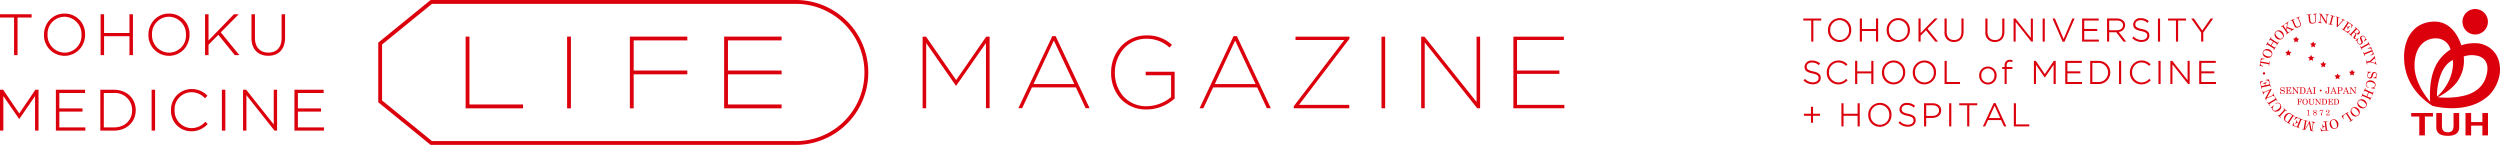
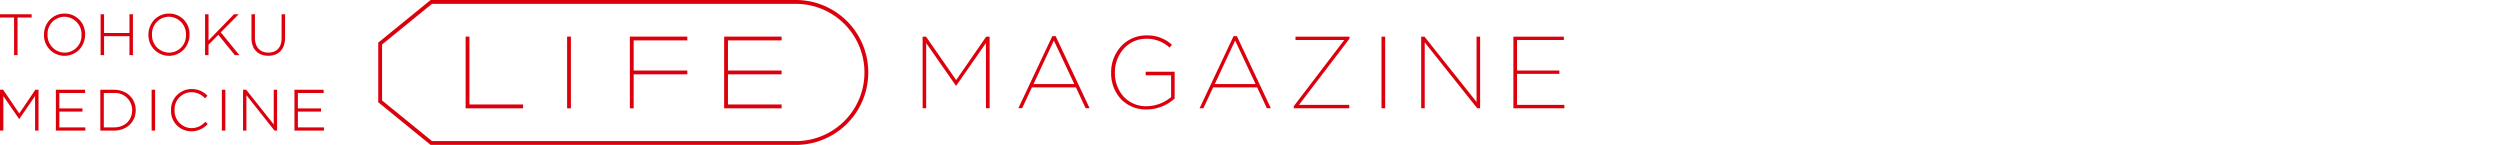
<svg xmlns="http://www.w3.org/2000/svg" width="880" height="51" viewBox="0 0 880 51">
  <g id="life_title" transform="translate(-200 -3360)">
-     <path id="パス_259" data-name="パス 259" d="M572.659,244.108a4.114,4.114,0,0,0-4.106,4.207v.023a4.045,4.045,0,0,0,4.084,4.185,4.114,4.114,0,0,0,4.1-4.208v-.023A4.044,4.044,0,0,0,572.659,244.108Zm3.306,4.229a3.326,3.326,0,0,1-3.306,3.488,3.386,3.386,0,0,1-3.326-3.511v-.023a3.324,3.324,0,0,1,3.3-3.487,3.386,3.386,0,0,1,3.327,3.51Zm5.6-14.94v-.023a4.044,4.044,0,0,0-4.082-4.185,4.115,4.115,0,0,0-4.106,4.208v.023a4.045,4.045,0,0,0,4.084,4.184A4.113,4.113,0,0,0,581.568,233.4Zm-4.082,3.51a3.386,3.386,0,0,1-3.327-3.51v-.023a3.325,3.325,0,0,1,3.306-3.488,3.386,3.386,0,0,1,3.326,3.511v.023A3.325,3.325,0,0,1,577.486,236.906Zm5.082,11.033c-1.9-.389-2.261-.885-2.261-1.665v-.023c0-.825.784-1.425,1.867-1.425a3.352,3.352,0,0,1,2.331.882l.062.054.48-.595-.064-.05a4.081,4.081,0,0,0-2.786-.987,2.393,2.393,0,0,0-2.646,2.179v.023c0,1.255.8,1.928,2.756,2.323,1.842.372,2.192.856,2.192,1.62v.023c0,.885-.8,1.5-1.937,1.5a3.769,3.769,0,0,1-2.807-1.165l-.06-.056-.494.567.06.053a4.618,4.618,0,0,0,3.267,1.3c1.6,0,2.725-.928,2.725-2.259v-.023C585.254,249,584.45,248.323,582.568,247.939Zm-33.453-2.453h-.732v2.452H545.91v.708h2.473V251.1h.732v-2.452h2.474v-.708h-2.474Zm15.682,2.452h-4.944v-3.694H559.1v8.142h.754v-3.74H564.8v3.74h.756v-8.142H564.8Zm-15.654-14.917c-1.9-.39-2.261-.886-2.261-1.665v-.023c0-.825.784-1.425,1.868-1.425a3.352,3.352,0,0,1,2.331.882l.062.054.48-.595-.064-.05a4.083,4.083,0,0,0-2.786-.987,2.392,2.392,0,0,0-2.646,2.178v.023c0,1.255.8,1.929,2.756,2.325,1.842.371,2.191.855,2.191,1.619v.023c0,.886-.8,1.5-1.937,1.5a3.772,3.772,0,0,1-2.807-1.163l-.06-.056-.494.567.059.053a4.619,4.619,0,0,0,3.269,1.3c1.6,0,2.725-.928,2.725-2.257V235.3C551.828,234.086,551.025,233.405,549.143,233.021Zm-3.45-17.906h2.782v7.433h.756v-7.433h2.78v-.708h-6.318Zm15.593,21.017-.516-.5-.056.055a3.557,3.557,0,0,1-2.69,1.219,3.37,3.37,0,0,1-3.294-3.51v-.023a3.315,3.315,0,0,1,3.282-3.488,3.577,3.577,0,0,1,2.635,1.151l.059.055.535-.549-.061-.056a4.274,4.274,0,0,0-3.156-1.3,4.1,4.1,0,0,0-4.071,4.208v.023A4.028,4.028,0,0,0,558,237.6a4.319,4.319,0,0,0,3.227-1.413Zm-2.818-13.447a4.114,4.114,0,0,0,4.1-4.208v-.023a4.044,4.044,0,0,0-4.083-4.184,4.114,4.114,0,0,0-4.1,4.207v.023A4.044,4.044,0,0,0,558.469,222.685Zm-3.3-4.23a3.325,3.325,0,0,1,3.3-3.487,3.386,3.386,0,0,1,3.327,3.51v.023a3.325,3.325,0,0,1-3.306,3.488,3.386,3.386,0,0,1-3.326-3.511Zm125.793,17.662-5.362-6.76-.024-.031h-.679v8.141h.732v-6.939l5.476,6.909.025.03h.564v-8.141h-.732Zm4.768-13.568h.756v-3.224l3.405-4.789.091-.127h-.907l-2.955,4.226-2.921-4.192-.024-.034h-.938l3.493,4.929Zm.074,11.167h4.572v-.708H685.8v-2.973h5.086v-.709h-5.839v8.141h5.9v-.708H685.8Zm-8.937-11.167h.756v-7.433h2.78v-.708H674.08v.708h2.782Zm-9.446,13.139a3.557,3.557,0,0,1-2.69,1.219,3.369,3.369,0,0,1-3.293-3.51v-.023a3.314,3.314,0,0,1,3.281-3.488,3.577,3.577,0,0,1,2.635,1.151l.059.055.535-.549-.061-.056a4.274,4.274,0,0,0-3.156-1.3,4.1,4.1,0,0,0-4.071,4.208v.023A4.028,4.028,0,0,0,664.7,237.6a4.319,4.319,0,0,0,3.227-1.413l.059-.058-.516-.5Zm3.859-21.28h-.754v8.141h.754Zm-.571,23.058h.756v-8.141H670.7ZM566.332,218.81h4.945v3.739h.754v-8.141h-.754V218.1h-4.945v-3.693h-.754v8.141h.754Zm-1.654,14.918h4.945v3.739h.756v-8.141h-.756v3.693h-4.945v-3.693h-.753v8.141h.753Zm100.137-11.762a3.767,3.767,0,0,1-2.807-1.165l-.061-.056-.494.569.06.052a4.615,4.615,0,0,0,3.269,1.3c1.6,0,2.725-.928,2.725-2.257v-.023c0-1.214-.8-1.9-2.687-2.28-1.9-.389-2.261-.885-2.261-1.665v-.023c0-.825.786-1.424,1.869-1.424a3.356,3.356,0,0,1,2.331.88l.062.055.48-.595-.064-.052a4.084,4.084,0,0,0-2.786-.986,2.392,2.392,0,0,0-2.646,2.178v.023c0,1.255.8,1.929,2.756,2.325,1.842.371,2.19.855,2.19,1.619v.023C666.751,221.347,665.956,221.966,664.815,221.966Zm-51.691.709c2.068,0,3.352-1.377,3.352-3.592v-4.674h-.754v4.743c0,1.8-.938,2.827-2.575,2.827-1.665,0-2.62-1.052-2.62-2.884v-4.686h-.756v4.743A3.193,3.193,0,0,0,613.125,222.675Zm17.57-8.267h-.754v8.141h.754Zm28.279,2.371v-.023a2.184,2.184,0,0,0-.628-1.539,3.209,3.209,0,0,0-2.3-.81H652.61v8.141h.753v-3.306h2.49l2.542,3.306h.957l-2.65-3.429A2.382,2.382,0,0,0,658.973,216.779Zm-5.61,1.767v-3.43h2.645c1.383,0,2.209.623,2.209,1.664v.023c0,1.059-.88,1.744-2.244,1.744Zm-74.246,4.139a4.114,4.114,0,0,0,4.1-4.208v-.023a4.044,4.044,0,0,0-4.082-4.184,4.114,4.114,0,0,0-4.106,4.207v.023A4.045,4.045,0,0,0,579.117,222.685Zm-3.3-4.23a3.325,3.325,0,0,1,3.3-3.487,3.385,3.385,0,0,1,3.327,3.51v.023a3.325,3.325,0,0,1-3.3,3.488,3.386,3.386,0,0,1-3.327-3.511Zm11.167,2.017,1.9-1.919,3.227,3.965.023.03h.985l-3.7-4.533,3.574-3.608h-1.038l-4.969,5.125v-5.125h-.754v8.141h.754Zm11.77,2.2c2.068,0,3.353-1.377,3.353-3.592v-4.674h-.754v4.743c0,1.8-.939,2.827-2.575,2.827-1.665,0-2.62-1.052-2.62-2.884v-4.686H595.4v4.743A3.193,3.193,0,0,0,598.75,222.675Zm14.98,11.805v-.023a3.069,3.069,0,1,0-6.136.023v.023a3.069,3.069,0,1,0,6.136-.023Zm-5.371,0v-.023a2.306,2.306,0,1,1,4.6.023v.023a2.306,2.306,0,1,1-4.6-.023Zm-11.33,17.906h.756v-8.142h-.756Zm59.792-14.919h.754v-8.141h-.754Zm-43.451,6.721H612.7l-3.739,8.083-.052.115h.793l1.015-2.235h4.6l.994,2.187.02.048h.828l-3.769-8.152Zm-2.331,5.267,1.983-4.342,1.972,4.342Zm-19.875-5.21h-2.977v8.142h.755v-2.976h2.075c1.588,0,3.192-.811,3.192-2.622v-.023C594.209,245.233,593.013,244.243,591.165,244.243Zm2.29,2.578c0,1.125-.967,1.881-2.4,1.881h-2.108v-3.75h2.177c1.462,0,2.335.691,2.335,1.846Zm7.4-10.062h-4.686v-7.433h-.754v8.141h5.441Zm17.513-7.809a1.73,1.73,0,0,0-1.276.479A2.169,2.169,0,0,0,616.55,231v.489h-.845v.674h.845v5.3h.72v-5.3h2.03v-.674h-2.03v-.479c0-.948.347-1.39,1.094-1.39a2.637,2.637,0,0,1,.842.145l.1.032v-.691l-.054-.019A2.534,2.534,0,0,0,618.364,228.95ZM592.406,233.4v-.023a4.045,4.045,0,0,0-4.083-4.185,4.114,4.114,0,0,0-4.1,4.208v.023A4.044,4.044,0,0,0,588.3,237.6,4.114,4.114,0,0,0,592.406,233.4Zm-7.409,0v-.023a3.325,3.325,0,0,1,3.3-3.488,3.387,3.387,0,0,1,3.327,3.511v.023a3.326,3.326,0,0,1-3.306,3.487A3.385,3.385,0,0,1,585,233.4Zm15.592,11.556h2.783v7.433h.754v-7.433h2.78v-.709h-6.318Zm38.06-11.237h4.572v-.708h-4.572v-2.973h5.085v-.709h-5.839v8.141h5.9v-.708h-5.142Zm11.072-11.875h-5.142V218.8h4.572v-.708h-4.572v-2.975h5.084v-.708h-5.839v8.141h5.9Zm-.3,7.485H646.68v8.141h2.737a4.063,4.063,0,0,0,4.32-4.07v-.023A4.053,4.053,0,0,0,649.417,229.326Zm3.543,4.094a3.3,3.3,0,0,1-3.543,3.339h-1.984v-6.724h1.984a3.343,3.343,0,0,1,3.543,3.362ZM625.773,221.2l-5.362-6.761-.025-.03h-.678v8.141h.732V215.61l5.476,6.909.025.03h.564v-8.141h-.732Zm-5.231,23.044h-.754v8.142h5.441v-.708h-4.686ZM641.2,214.408h-.8l-3.083,7.216-3.049-7.168-.022-.048H633.4l3.56,8.15.022.048h.63l3.532-8.086Zm-10.5,19.575-3.137-4.621-.024-.036h-.681v8.141h.732v-6.752l3.009,4.38.024.035h.132l3.033-4.415v6.752h.755v-8.141h-.681Zm76.853-2.813a1.857,1.857,0,0,1-.732-.39.635.635,0,0,1-.2-.582.259.259,0,0,1,.07-.154.16.16,0,0,1,.136-.026l2.615.468a.126.126,0,0,1,.09.056.161.161,0,0,1,.018.12l-.066.371.162.03.269-1.5-.163-.029-.059.325a.248.248,0,0,1-.064.144.14.14,0,0,1-.124.024l-2.578-.461a.2.2,0,0,1-.137-.073.271.271,0,0,1-.012-.181q.113-.63,1.215-.585l.026-.15-1.229-.156-.469,2.618,1.207.289Zm.24-3.543a1.851,1.851,0,0,0,.745.5,1.906,1.906,0,0,0,.909.119,1.567,1.567,0,0,0,.774-.3,1.376,1.376,0,0,0,.463-.617,1.438,1.438,0,0,0,.062-.792,1.539,1.539,0,0,0-.375-.747,2,2,0,0,0-1.652-.623,1.5,1.5,0,0,0-.769.317,1.471,1.471,0,0,0-.479.649,1.356,1.356,0,0,0-.052.764A1.539,1.539,0,0,0,707.787,227.627Zm-.15-1.471a.826.826,0,0,1,.324-.407,1,1,0,0,1,.579-.146,2.838,2.838,0,0,1,.9.212,2.508,2.508,0,0,1,.771.427,1.022,1.022,0,0,1,.333.492.866.866,0,0,1-.588,1.038,2.753,2.753,0,0,1-2.235-.835A.836.836,0,0,1,707.638,226.157Zm1.149-2.486c.049-.078.094-.12.136-.126a.41.41,0,0,1,.217.09l2,1.267a.841.841,0,0,1,.154.109.17.17,0,0,1,.036.1.2.2,0,0,1-.036.112l-.144.225.141.09.748-1.183-.14-.089-.137.217a.223.223,0,0,1-.164.121.459.459,0,0,1-.19-.089l-.978-.619.8-1.265.961.611a.489.489,0,0,1,.173.143.217.217,0,0,1-.038.205l-.128.2.142.089.744-1.175-.14-.09-.121.192a.25.25,0,0,1-.176.138.418.418,0,0,1-.188-.086l-1.991-1.262a.811.811,0,0,1-.161-.118.171.171,0,0,1-.036-.1.257.257,0,0,1,.05-.127l.137-.215-.14-.089-.745,1.175.14.089.128-.2c.052-.08.1-.125.135-.131a.424.424,0,0,1,.218.094l.853.541-.8,1.265-.853-.542c-.1-.066-.162-.119-.174-.158a.236.236,0,0,1,.054-.174l.138-.217-.14-.089-.75,1.183.14.089Zm3.345-2.38a1.892,1.892,0,0,0,.787.468,1.547,1.547,0,0,0,.83.03,1.36,1.36,0,0,0,.669-.383,1.435,1.435,0,0,0,.372-.7,1.539,1.539,0,0,0-.05-.834,1.99,1.99,0,0,0-1.268-1.227,1.524,1.524,0,0,0-.832-.014,1.492,1.492,0,0,0-.7.407,1.369,1.369,0,0,0-.35.681,1.553,1.553,0,0,0,.053.822A1.858,1.858,0,0,0,712.132,221.29Zm-.042-2.161a.827.827,0,0,1,.458-.245,1.011,1.011,0,0,1,.59.095,2.843,2.843,0,0,1,.745.553,2.507,2.507,0,0,1,.54.7,1.021,1.021,0,0,1,.111.583.868.868,0,0,1-.951.721,2.767,2.767,0,0,1-1.721-1.652A.838.838,0,0,1,712.09,219.129Zm2-1.793a.348.348,0,0,1,.189-.08.139.139,0,0,1,.119.065l1.493,2.148a.146.146,0,0,1,.024.128.246.246,0,0,1-.108.131l-.236.164.094.136,1.229-.855-.094-.136-.263.182a.277.277,0,0,1-.168.052.132.132,0,0,1-.1-.065l-.461-.662.108-.746,1.5.575a.16.16,0,0,1,.07.054.092.092,0,0,1-.006.1.648.648,0,0,1-.184.166l-.138.1.095.137,1.213-.843-.095-.137-.1.068a.447.447,0,0,1-.221.084.583.583,0,0,1-.264-.049l-1.806-.694.169-1.084a1.1,1.1,0,0,1,.119-.353.681.681,0,0,1,.2-.235l.085-.059-.095-.137-1.1.768.095.136.074-.052a.447.447,0,0,1,.224-.1.148.148,0,0,1,.132.061.343.343,0,0,1,.037.239l-.262,1.787-.868-1.249a.182.182,0,0,1-.032-.143.225.225,0,0,1,.1-.133l.263-.182-.095-.137-1.229.855.095.137Zm3.394-2.2a.242.242,0,0,1,.16-.023.148.148,0,0,1,.095.089l.781,1.818a1.138,1.138,0,0,0,.284.417.86.86,0,0,0,.53.205,1.774,1.774,0,0,0,.758-.175,1.267,1.267,0,0,0,.7-.649,1.05,1.05,0,0,0-.043-.861l-.636-1.48a.467.467,0,0,1-.035-.338.4.4,0,0,1,.241-.224l.082-.035-.066-.154-1.138.489.067.154a.907.907,0,0,1,.254-.08.318.318,0,0,1,.155.026.388.388,0,0,1,.137.116,1.241,1.241,0,0,1,.145.266l.595,1.383a.83.83,0,0,1,.029.661.931.931,0,0,1-.535.482.96.96,0,0,1-.533.086.672.672,0,0,1-.391-.212,1.413,1.413,0,0,1-.219-.384l-.732-1.7a.15.15,0,0,1,0-.132.286.286,0,0,1,.141-.1l.28-.121-.066-.152-1.39.6.065.152Zm5.783-1.953a.239.239,0,0,1,.16.026.149.149,0,0,1,.064.113l.211,1.966a1.126,1.126,0,0,0,.148.483.853.853,0,0,0,.445.353,1.747,1.747,0,0,0,.777.056,1.275,1.275,0,0,0,.862-.411,1.053,1.053,0,0,0,.214-.836l-.172-1.6a.461.461,0,0,1,.067-.333.4.4,0,0,1,.3-.145l.088-.008-.017-.166-1.232.132.017.166a.845.845,0,0,1,.267,0,.3.3,0,0,1,.14.071.38.38,0,0,1,.1.151,1.219,1.219,0,0,1,.059.3l.161,1.495a.833.833,0,0,1-.167.642.933.933,0,0,1-.654.3.949.949,0,0,1-.534-.074.667.667,0,0,1-.311-.319,1.421,1.421,0,0,1-.1-.431l-.2-1.839a.147.147,0,0,1,.035-.127.289.289,0,0,1,.166-.058l.3-.032-.018-.166-1.5.162.018.166Zm4.927,2.72a.6.6,0,0,1-.4-.178.535.535,0,0,1-.1-.411l.192-1.968,1.775,2.867.207.02.253-2.591a.607.607,0,0,1,.091-.273.4.4,0,0,1,.168-.162.549.549,0,0,1,.266-.023l.016-.166-1.142-.112-.017.165a.476.476,0,0,1,.337.162.586.586,0,0,1,.086.427l-.181,1.853-1.716-2.753-.777-.076-.017.166.148.013a.4.4,0,0,1,.162.047.719.719,0,0,1,.142.158l.035.047-.215,2.207a.5.5,0,0,1-.172.341.521.521,0,0,1-.386.116l-.016.166,1.244.121Zm2.272.476,1.464.374.041-.162-.281-.072a.275.275,0,0,1-.174-.1c-.02-.03-.018-.094.006-.19l.615-2.4a.265.265,0,0,1,.09-.166.35.35,0,0,1,.222.012l.252.065.041-.161-1.465-.374-.041.161.248.064a.379.379,0,0,1,.209.106c.02.029.018.089,0,.18l-.614,2.4a.281.281,0,0,1-.091.176.288.288,0,0,1-.2-.006l-.277-.071Zm2.991-2.371a.458.458,0,0,1,.05.239l-.05,3.149.149.062,1.985-2.143a.9.9,0,0,1,.313-.242.328.328,0,0,1,.243-.012l.091.037.063-.154-1.118-.463-.064.154.206.085a.278.278,0,0,1,.157.14.251.251,0,0,1-.007.205.435.435,0,0,1-.078.131l-1.507,1.644.042-2.358,0-.049a.359.359,0,0,1,.014-.14.106.106,0,0,1,.085-.067.377.377,0,0,1,.2.044l.221.09.064-.152-1.275-.529-.064.154.1.042A.362.362,0,0,1,733.462,214.006Zm3.75,1.719a.165.165,0,0,1-.032.133l-1.411,2.181a.158.158,0,0,1-.115.08.283.283,0,0,1-.18-.061l-.187-.121-.091.139,2.268,1.468.709-.994-.133-.088q-.68.817-1.372.369l-.426-.276a.257.257,0,0,1-.112-.118.132.132,0,0,1,.018-.118l.709-1.093.215.138a.5.5,0,0,1,.237.348.858.858,0,0,1-.164.536l.127.083.825-1.274-.128-.083a.781.781,0,0,1-.4.335.46.46,0,0,1-.4-.064l-.235-.152.634-.98a.178.178,0,0,1,.1-.085.153.153,0,0,1,.121.028l.539.349a.644.644,0,0,1,.306.446,1.455,1.455,0,0,1-.162.765l.124.08.549-.962-2.18-1.411-.09.14.224.145A.22.22,0,0,1,737.212,215.725Zm2.935,2.076a.154.154,0,0,1-.049.127l-1.8,1.906a.145.145,0,0,1-.116.049.227.227,0,0,1-.141-.076l-.235-.221-.113.121,1.107,1.044.114-.121-.229-.216a.255.255,0,0,1-.091-.144.136.136,0,0,1,.048-.114l.882-.937.2.185a.81.81,0,0,1,.215.3.517.517,0,0,1,.028.3,1.194,1.194,0,0,1-.211.378,3.466,3.466,0,0,0-.354.527.49.49,0,0,0-.036.3.477.477,0,0,0,.148.252q.374.353.921-.168l-.109-.1a.872.872,0,0,1-.3.209c-.076.022-.13.018-.162-.014a.156.156,0,0,1-.035-.144,1.248,1.248,0,0,1,.169-.387,2.42,2.42,0,0,0,.247-.5.633.633,0,0,0,.008-.288,1.526,1.526,0,0,0-.2-.422,1.919,1.919,0,0,0,.563.331.744.744,0,0,0,.411.016.708.708,0,0,0,.344-.207.724.724,0,0,0,.2-.613,1.168,1.168,0,0,0-.4-.686l-1.233-1.16-.113.12.234.221A.242.242,0,0,1,740.147,217.8Zm.429.4a.835.835,0,0,1,.26.2,1.617,1.617,0,0,1,.349.405.44.44,0,0,1,.018.3.857.857,0,0,1-.221.355.579.579,0,0,1-.518.229,1.089,1.089,0,0,1-.546-.311l-.282-.266.808-.858A.133.133,0,0,1,740.576,218.2Zm1.545,4.482a.6.6,0,0,1-.012.317.5.5,0,0,1-.173.228.622.622,0,0,1-.5.118.75.75,0,0,1-.476-.309,1.038,1.038,0,0,1-.2-.765,1.438,1.438,0,0,1,.41-.831l-.1-.127-1.014.763.1.128.393.016a1.3,1.3,0,0,0,.269.9,1.057,1.057,0,0,0,.7.44.991.991,0,0,0,.766-.2.791.791,0,0,0,.327-.8,3.018,3.018,0,0,0-.27-.757,2.425,2.425,0,0,1-.193-.519.5.5,0,0,1,.205-.509.568.568,0,0,1,.455-.108.662.662,0,0,1,.427.276.882.882,0,0,1,.172.647,1.627,1.627,0,0,1-.4.807l.088.118.945-.73-.1-.128-.349.013a1.409,1.409,0,0,0-.037-.455,1.054,1.054,0,0,0-.179-.357.945.945,0,0,0-1.376-.192.78.78,0,0,0-.344.607,1.977,1.977,0,0,0,.216.764A3.886,3.886,0,0,1,742.121,222.681Zm2.411.4c-.007.034-.05.074-.132.121l-2.157,1.227a.28.28,0,0,1-.19.056c-.041-.011-.086-.06-.136-.148l-.14-.248-.145.082.747,1.315.145-.083-.144-.252a.284.284,0,0,1-.052-.193c.008-.036.056-.078.141-.127l2.157-1.227a.262.262,0,0,1,.181-.05c.041.012.09.068.146.168l.128.225.144-.082-.747-1.313-.144.082.127.223A.378.378,0,0,1,744.532,223.076Zm-.083,1.938a1.878,1.878,0,0,1,.826-.059.641.641,0,0,1,.482.384.256.256,0,0,1,.02.169.157.157,0,0,1-.1.095l-2.464.993a.135.135,0,0,1-.108,0,.166.166,0,0,1-.077-.094l-.142-.349-.155.062.57,1.412.155-.062-.125-.307a.25.25,0,0,1-.022-.156.144.144,0,0,1,.092-.086l2.428-.979a.186.186,0,0,1,.154-.011.255.255,0,0,1,.107.146q.241.594-.717,1.142l.058.142,1.124-.522-.994-2.468-1.175.4Zm2.055,3-1.337,1.325-.986.21a.145.145,0,0,1-.128-.028.265.265,0,0,1-.078-.16l-.062-.291-.163.035.314,1.472.162-.034-.059-.276a.32.32,0,0,1,.006-.2.141.141,0,0,1,.105-.07l1.014-.215,1.513.452a.744.744,0,0,1,.326.174.641.641,0,0,1,.144.314l.162-.034-.259-1.223-.163.036.032.149a.305.305,0,0,1-.023.224.235.235,0,0,1-.164.112.313.313,0,0,1-.163,0l-1.2-.356,1.089-1.082a.179.179,0,0,1,.1-.052.094.094,0,0,1,.1.04.705.705,0,0,1,.084.246l.034.156.162-.035-.3-1.4-.163.034a.807.807,0,0,1,.018.3A.37.37,0,0,1,746.5,228.018Zm1.093,6.29a.942.942,0,0,0-.936-1.027.774.774,0,0,0-.651.246,1.967,1.967,0,0,0-.324.724,3.793,3.793,0,0,1-.227.653.575.575,0,0,1-.211.235.486.486,0,0,1-.279.065.62.62,0,0,1-.461-.229.759.759,0,0,1-.169-.545,1.041,1.041,0,0,1,.339-.711,1.433,1.433,0,0,1,.847-.378l.008-.158-1.268-.062-.007.161.293.264a1.3,1.3,0,0,0-.369.865,1.057,1.057,0,0,0,.253.783.984.984,0,0,0,.72.332.837.837,0,0,0,.438-.088.813.813,0,0,0,.321-.314,3.006,3.006,0,0,0,.278-.754,2.373,2.373,0,0,1,.184-.523.519.519,0,0,1,.2-.2.513.513,0,0,1,.279-.058.568.568,0,0,1,.419.206.67.67,0,0,1,.151.487.877.877,0,0,1-.281.606,1.624,1.624,0,0,1-.822.368l-.006.146,1.192.043.008-.162-.276-.212a1.419,1.419,0,0,0,.261-.374A1.035,1.035,0,0,0,747.6,234.308Zm-1.07,2.321a2.034,2.034,0,0,0-.853-.4,1.765,1.765,0,0,0-.871.017,1.482,1.482,0,0,0-.7.407,1.446,1.446,0,0,0-.365.69,1.183,1.183,0,0,0,.127.885,1.422,1.422,0,0,0,.792.585l.035-.154a1.312,1.312,0,0,1-.678-.51.939.939,0,0,1-.107-.709.845.845,0,0,1,.474-.621,1.827,1.827,0,0,1,1.164-.048,2.243,2.243,0,0,1,1.159.523.788.788,0,0,1,.216.734.832.832,0,0,1-.464.57,2.155,2.155,0,0,1-.88.182l-.032.144,1.3.228.03-.136-.276-.217a1.75,1.75,0,0,0,.337-.371,1.187,1.187,0,0,0,.161-.386,1.276,1.276,0,0,0-.057-.741A1.58,1.58,0,0,0,746.527,236.629Zm-.3,3.728c-.038.083-.076.132-.116.144a.392.392,0,0,1-.228-.056l-2.165-.955a.885.885,0,0,1-.167-.085.159.159,0,0,1-.05-.091.194.194,0,0,1,.018-.114l.109-.245-.152-.067-.565,1.281.152.066.1-.235a.222.222,0,0,1,.143-.144.46.46,0,0,1,.2.059l1.058.467-.6,1.371-1.041-.459a.493.493,0,0,1-.192-.116.213.213,0,0,1,.007-.208l.1-.218-.154-.067-.56,1.273.151.067.092-.207c.041-.092.091-.148.154-.162a.412.412,0,0,1,.2.058l2.157.951a.874.874,0,0,1,.175.091.192.192,0,0,1,.052.091.286.286,0,0,1-.032.133l-.1.233.152.067.561-1.273-.151-.067-.1.219c-.038.088-.077.137-.115.149a.421.421,0,0,1-.23-.059l-.924-.408.6-1.371.925.409a.393.393,0,0,1,.2.131.232.232,0,0,1-.028.179l-.1.236.151.067.565-1.281-.151-.067Zm-2.956,2.852a1.907,1.907,0,0,0-.848-.347,1.552,1.552,0,0,0-.825.092,1.371,1.371,0,0,0-.606.477,1.434,1.434,0,0,0-.264.75,1.547,1.547,0,0,0,.173.818,2.008,2.008,0,0,0,1.436,1.026,1.526,1.526,0,0,0,.825-.109,1.487,1.487,0,0,0,.63-.5,1.39,1.39,0,0,0,.246-.726,1.546,1.546,0,0,0-.175-.8A1.849,1.849,0,0,0,743.272,243.209Zm.36,2.131a.826.826,0,0,1-.416.309,1.008,1.008,0,0,1-.6-.006,2.82,2.82,0,0,1-.818-.438,2.5,2.5,0,0,1-.637-.609,1.027,1.027,0,0,1-.2-.561.866.866,0,0,1,.834-.853,2.755,2.755,0,0,1,1.947,1.379A.836.836,0,0,1,743.632,245.341Zm-2.586.872a1.9,1.9,0,0,0-.764-.5,1.557,1.557,0,0,0-.828-.068,1.377,1.377,0,0,0-.687.35,1.438,1.438,0,0,0-.4.684,1.549,1.549,0,0,0,.01.836,2,2,0,0,0,1.21,1.285,1.524,1.524,0,0,0,.83.054,1.477,1.477,0,0,0,.715-.374,1.35,1.35,0,0,0,.383-.664,1.549,1.549,0,0,0-.015-.823A1.863,1.863,0,0,0,741.046,246.213Zm-.06,2.161a.83.83,0,0,1-.469.223,1.014,1.014,0,0,1-.584-.124,2.76,2.76,0,0,1-.718-.588,2.469,2.469,0,0,1-.506-.722,1.024,1.024,0,0,1-.085-.588.867.867,0,0,1,.984-.674,2.755,2.755,0,0,1,1.643,1.731A.836.836,0,0,1,740.986,248.374Zm-2.1,1.683a.2.2,0,0,1-.139.04.156.156,0,0,1-.107-.079l-1.391-2.147a.219.219,0,0,1-.044-.17.282.282,0,0,1,.133-.149l.225-.145-.091-.139-2.29,1.484.622,1.1.131-.085a1.644,1.644,0,0,1-.177-.9.8.8,0,0,1,.371-.533l.386-.249a.4.4,0,0,1,.2-.082.154.154,0,0,1,.115.083l1.406,2.17a.215.215,0,0,1,.044.142.167.167,0,0,1-.083.108l-.3.2.09.139,1.275-.826-.09-.14Zm-5.389.3a1.559,1.559,0,0,0-.712-.428,1.371,1.371,0,0,0-.771.013,1.438,1.438,0,0,0-.663.435,1.536,1.536,0,0,0-.359.756,1.989,1.989,0,0,0,.521,1.685,1.516,1.516,0,0,0,.721.415,1.472,1.472,0,0,0,.806-.022,1.36,1.36,0,0,0,.636-.427,1.545,1.545,0,0,0,.35-.746,1.872,1.872,0,0,0-.064-.892A1.908,1.908,0,0,0,733.5,250.356Zm.02,2.152a.834.834,0,0,1-.563.551.818.818,0,0,1-.519-.007.991.991,0,0,1-.471-.367,2.848,2.848,0,0,1-.386-.843,2.512,2.512,0,0,1-.136-.872,1.024,1.024,0,0,1,.184-.565.833.833,0,0,1,.432-.294.848.848,0,0,1,.748.121,2.761,2.761,0,0,1,.711,2.277Zm-3.273,1.147a.239.239,0,0,1-.162-.019.155.155,0,0,1-.06-.12l-.3-2.587a.174.174,0,0,1,.028-.138.2.2,0,0,1,.138-.058l.335-.04-.019-.164-1.564.183.019.164.338-.04a.294.294,0,0,1,.188.024.188.188,0,0,1,.071.149l.146,1.24-.279.034a.468.468,0,0,1-.39-.113.86.86,0,0,1-.211-.5l-.158.018.173,1.468.157-.018a.751.751,0,0,1,.095-.493.478.478,0,0,1,.354-.2l.279-.034.138,1.177a.128.128,0,0,1-.131.162l-.522.061a.812.812,0,0,1-.619-.134,1.458,1.458,0,0,1-.373-.723l-.151.018.176,1.122,2.646-.311-.019-.166Zm-5.642-2.818a.783.783,0,0,1,.309.126.382.382,0,0,1,.122.186.76.76,0,0,1,0,.321l-.418,2.345-.606-3.253-.147-.026-1.611,2.874.487-2.741a.144.144,0,0,1,.077-.1.3.3,0,0,1,.184-.013l.276.049.029-.164-1.477-.263-.029.164.247.044a.382.382,0,0,1,.2.077.142.142,0,0,1,.038.128l-.455,2.554a.186.186,0,0,1-.076.137.336.336,0,0,1-.2.007l-.269-.048-.029.163,1.1.194,1.341-2.388.511,2.718,1.074.191.029-.163-.275-.049a.332.332,0,0,1-.18-.071.145.145,0,0,1-.029-.13l.4-2.225a.546.546,0,0,1,.175-.367.643.643,0,0,1,.428-.058l.03-.163-1.217-.217Zm-3.13-.668.062-.154-2.5-1.023-.513,1.109.146.06c.344-.619.772-.824,1.28-.615l.47.192a.267.267,0,0,1,.132.095.129.129,0,0,1,0,.119l-.493,1.2-.238-.1a.488.488,0,0,1-.3-.3.854.854,0,0,1,.062-.558l-.141-.058-.576,1.4.141.058a.775.775,0,0,1,.329-.4.457.457,0,0,1,.4-.011l.259.106-.443,1.081a.179.179,0,0,1-.085.1.155.155,0,0,1-.124-.006l-.594-.244a.645.645,0,0,1-.384-.381,1.462,1.462,0,0,1,.018-.783l-.137-.055-.361,1.046,2.4.984.062-.154-.247-.1a.214.214,0,0,1-.12-.094.167.167,0,0,1,0-.137l.985-2.4a.16.16,0,0,1,.1-.1.275.275,0,0,1,.187.028Zm-4.81,1.005a.137.137,0,0,1,.019-.119l1.443-2.209a.139.139,0,0,1,.1-.073.252.252,0,0,1,.156.056l.26.17.091-.139-1.269-.828a2.083,2.083,0,0,0-.561-.277,1.4,1.4,0,0,0-.607-.031,1.28,1.28,0,0,0-.529.223,2.243,2.243,0,0,0-.551.593,1.816,1.816,0,0,0-.315.9,1.254,1.254,0,0,0,.624,1.235l1.418.925.09-.139-.28-.182A.207.207,0,0,1,716.667,251.174Zm-.477-.313a.224.224,0,0,1-.146-.046l-.311-.2a.861.861,0,0,1-.44-.672,2,2,0,0,1,.416-1.161,2.334,2.334,0,0,1,.584-.656.79.79,0,0,1,.431-.15,1.132,1.132,0,0,1,.655.2l.234.151a.333.333,0,0,1,.135.137.143.143,0,0,1-.019.132l-1.43,2.19A.156.156,0,0,1,716.19,250.861Zm-2.67-1.972q-.009-.052.086-.158l1.646-1.857c.066-.073.12-.112.162-.114a.3.3,0,0,1,.175.1l.214.191.11-.125-1.13-1-.11.124.217.193a.285.285,0,0,1,.11.167c0,.036-.028.091-.093.166l-1.647,1.856c-.062.07-.114.106-.155.107s-.106-.037-.192-.113l-.194-.173-.11.125,1.13,1,.11-.124-.192-.171A.375.375,0,0,1,713.52,248.889Zm.293-2.9a1.484,1.484,0,0,0,.1-.8,1.425,1.425,0,0,0-.331-.706,1.169,1.169,0,0,0-.782-.434,1.422,1.422,0,0,0-.945.278l.1.12a1.319,1.319,0,0,1,.817-.233.932.932,0,0,1,.627.344.842.842,0,0,1,.209.752,1.812,1.812,0,0,1-.663.955,2.232,2.232,0,0,1-1.117.609.788.788,0,0,1-.715-.272.83.83,0,0,1-.174-.714,2.125,2.125,0,0,1,.386-.811l-.1-.114-.967.9.091.107.34-.089a1.726,1.726,0,0,0,.091.492,1.167,1.167,0,0,0,.211.362,1.277,1.277,0,0,0,.625.4,1.586,1.586,0,0,0,.843-.007,2.024,2.024,0,0,0,.837-.434A1.778,1.778,0,0,0,713.812,245.987Zm-4.066-1.417c0-.034.047-.077.126-.127l2.1-1.329a.283.283,0,0,1,.186-.065c.041.01.089.056.142.14l.154.242.14-.09-.81-1.276-.139.089.155.246a.28.28,0,0,1,.061.191c-.008.036-.053.079-.137.132l-2.1,1.329a.262.262,0,0,1-.179.06c-.041-.011-.092-.065-.154-.162l-.139-.218-.14.089.81,1.275.14-.089-.138-.217A.37.37,0,0,1,709.746,244.571Zm-1.088-1.742a.693.693,0,0,1,.068-.2l.024-.053,2.033-.886a.5.5,0,0,1,.38-.017.51.51,0,0,1,.289.279l.152-.067-.5-1.144-.151.067a.594.594,0,0,1,.042.437.536.536,0,0,1-.313.285l-1.811.79,1.637-2.946-.083-.192-2.386,1.042a.609.609,0,0,1-.284.053.4.4,0,0,1-.222-.067.541.541,0,0,1-.15-.221l-.154.066.459,1.052.154-.067a.47.47,0,0,1-.023-.372.585.585,0,0,1,.33-.284l1.708-.746-1.569,2.842.313.716.152-.066-.059-.136A.372.372,0,0,1,708.658,242.829Zm-1.442-4.186,2.536-.557a.163.163,0,0,1,.14.024.285.285,0,0,1,.084.169l.048.219.163-.036-.579-2.638-1.2.208.035.155q1.056-.1,1.233.7l.108.5a.249.249,0,0,1,0,.162.127.127,0,0,1-.1.07l-1.271.279-.055-.251a.489.489,0,0,1,.076-.413.847.847,0,0,1,.494-.266l-.034-.149-1.481.325.032.149a.8.8,0,0,1,.517.041.463.463,0,0,1,.236.324l.061.273-1.141.251a.187.187,0,0,1-.134-.012.15.15,0,0,1-.066-.106l-.138-.626a.647.647,0,0,1,.1-.533,1.46,1.46,0,0,1,.654-.429l-.032-.145-1.066.3.557,2.537.162-.036-.057-.261a.212.212,0,0,1,.01-.151A.159.159,0,0,1,707.216,238.643Zm.338-5.2a.379.379,0,0,0-.1.284.415.415,0,0,0,.128.3.39.39,0,0,0,.285.1.4.4,0,0,0,.3-.13.382.382,0,0,0,.1-.286.408.408,0,0,0-.13-.3.382.382,0,0,0-.285-.1A.408.408,0,0,0,707.555,233.44Zm16.881-4.51.679.359-.13-.758.549-.534-.757-.112-.342-.686-.339.686-.759.112.549.533-.13.759Zm4.632,1.25-.342-.682-.338.686-.758.116.551.531-.125.756.679-.36.679.355-.134-.757.548-.536Zm5.016,4.207-.336-.69-.342.688-.759.11.549.535-.131.756.68-.359.68.36-.13-.757.549-.534Zm4.091.076.679-.36.68.357-.132-.753.549-.539-.759-.109-.341-.687-.338.69-.759.11.551.536ZM725.5,223.151l-.342-.684-.338.686-.758.114.55.535-.128.757.68-.36.68.354-.134-.756.548-.537Zm-6.012-1.746-.33-.692-.348.685-.759.1.543.543-.138.753.682-.349.675.363-.121-.754.555-.533Zm-2.719,4.7-.329-.692-.349.682-.76.1.541.543-.139.756.682-.347.674.366-.12-.759.558-.527Zm-2.323,14.731a.726.726,0,0,1-.51-.212,1.008,1.008,0,0,1-.29-.579h-.112v.888h.112l.175-.215a.9.9,0,0,0,.615.229.74.74,0,0,0,.539-.2.69.69,0,0,0,.208-.513.589.589,0,0,0-.076-.3.58.58,0,0,0-.23-.215,2.2,2.2,0,0,0-.536-.168,1.621,1.621,0,0,1-.371-.11.358.358,0,0,1-.148-.134.375.375,0,0,1-.049-.193.4.4,0,0,1,.13-.3.472.472,0,0,1,.335-.121.61.61,0,0,1,.432.175,1.139,1.139,0,0,1,.284.56h.1l-.01-.834h-.112l-.14.2a.958.958,0,0,0-.269-.17.755.755,0,0,0-.275-.052.659.659,0,0,0-.685.687.549.549,0,0,0,.192.447,1.418,1.418,0,0,0,.518.2,2.679,2.679,0,0,1,.463.137.408.408,0,0,1,.172.139.345.345,0,0,1,.055.192.431.431,0,0,1-.146.329A.52.52,0,0,1,714.441,240.838Zm1.371-.079a.2.2,0,0,1-.128.031h-.156v.115h1.886l.04-.852h-.112c-.059.491-.279.736-.665.736h-.354a.182.182,0,0,1-.112-.026.093.093,0,0,1-.032-.076v-.91h.18a.342.342,0,0,1,.27.114.6.6,0,0,1,.107.377h.108v-1.06h-.108a.541.541,0,0,1-.105.347.321.321,0,0,1-.255.114h-.2v-.817a.125.125,0,0,1,.028-.089.11.11,0,0,1,.082-.03h.449a.456.456,0,0,1,.349.145,1.02,1.02,0,0,1,.2.511h.1l-.043-.772h-1.814v.116h.186a.151.151,0,0,1,.1.03.112.112,0,0,1,.032.089v1.814A.116.116,0,0,1,715.812,240.759Zm3.841.146h.145v-1.817a.441.441,0,0,1,.046-.2.291.291,0,0,1,.106-.124.406.406,0,0,1,.185-.034v-.116h-.8v.116a.334.334,0,0,1,.245.09.408.408,0,0,1,.09.291v1.3l-1.381-1.8h-.547v.116h.1a.268.268,0,0,1,.116.022.475.475,0,0,1,.109.1l.028.03v1.55a.348.348,0,0,1-.1.248.366.366,0,0,1-.26.108v.115h.873v-.115a.413.413,0,0,1-.293-.1.375.375,0,0,1-.095-.279v-1.381Zm.648-2.172h.234a.141.141,0,0,1,.094.029.1.1,0,0,1,.035.077v1.844a.1.1,0,0,1-.031.082.187.187,0,0,1-.115.026H720.3v.115h1.059a1.466,1.466,0,0,0,.433-.052.978.978,0,0,0,.367-.213.905.905,0,0,0,.224-.333,1.535,1.535,0,0,0,.1-.557,1.264,1.264,0,0,0-.161-.649.985.985,0,0,0-.389-.392,1,1,0,0,0-.447-.092H720.3Zm.693.118a.115.115,0,0,1,.032-.089.158.158,0,0,1,.1-.029h.26a.6.6,0,0,1,.513.224,1.407,1.407,0,0,1,.2.84,1.617,1.617,0,0,1-.091.606.559.559,0,0,1-.2.253.786.786,0,0,1-.457.134h-.2a.228.228,0,0,1-.132-.029.1.1,0,0,1-.038-.085Zm2.47,1.938h-.078a.329.329,0,0,1-.205-.054.161.161,0,0,1-.07-.13.577.577,0,0,1,.041-.176l.108-.278h.9l.19.486a.156.156,0,0,1,.011.055.07.07,0,0,1-.041.067.469.469,0,0,1-.2.03h-.072v.116h.913v-.116h-.071a.2.2,0,0,1-.2-.126l-.822-2.094h-.1l-.777,1.943a.505.505,0,0,1-.143.22.345.345,0,0,1-.211.058v.116h.83Zm.257-1.779.4,1.02h-.808Zm2.065-.247a.254.254,0,0,1,.152-.03h.181v-.116h-1.056v.116h.179a.262.262,0,0,1,.161.036c.018.016.028.056.028.121v1.734a.193.193,0,0,1-.031.134.2.2,0,0,1-.136.031h-.2v.115h1.056v-.115h-.2a.129.129,0,0,1-.161-.165V238.89A.181.181,0,0,1,725.785,238.763Zm1.708,1a.326.326,0,1,0,.326-.326A.326.326,0,0,0,727.493,239.763Zm2.949,1.1a.583.583,0,0,0,.245-.22.6.6,0,0,0,.083-.311v-1.485a.111.111,0,0,1,.037-.089.188.188,0,0,1,.121-.031h.144v-.116h-1.011v.116h.2a.251.251,0,0,1,.14.03.1.1,0,0,1,.041.09v1.467a.571.571,0,0,1-.11.374.378.378,0,0,1-.306.133.438.438,0,0,1-.287-.1.27.27,0,0,1-.118-.211.1.1,0,0,1,.018-.065.049.049,0,0,1,.042-.022.313.313,0,0,1,.055.012.266.266,0,0,0,.078.016.173.173,0,0,0,.128-.06.221.221,0,0,0,.055-.152.227.227,0,0,0-.068-.17.23.23,0,0,0-.173-.068.277.277,0,0,0-.217.1.413.413,0,0,0-.089.277.517.517,0,0,0,.176.4.632.632,0,0,0,.45.161A.8.8,0,0,0,730.443,240.868Zm2.192-.079h-.073v.116h.914v-.116H733.4a.2.2,0,0,1-.2-.126l-.82-2.094h-.1l-.779,1.943a.5.5,0,0,1-.143.22.344.344,0,0,1-.21.058v.116h.829v-.116H731.9a.324.324,0,0,1-.205-.054.157.157,0,0,1-.07-.13.542.542,0,0,1,.041-.176l.107-.278h.9l.189.486a.155.155,0,0,1,.011.055.071.071,0,0,1-.039.067A.477.477,0,0,1,732.634,240.789Zm-.813-.759.41-1.02.4,1.02Zm2.484.722a.118.118,0,0,1-.034-.1v-.782h.408a.974.974,0,0,0,.628-.2.511.511,0,0,0,.186-.427.568.568,0,0,0-.2-.453.87.87,0,0,0-.583-.174h-1.13v.116h.17a.26.26,0,0,1,.152.031.119.119,0,0,1,.039.1v1.824a.092.092,0,0,1-.032.074.15.15,0,0,1-.1.026h-.23v.118h1.1v-.118h-.26A.166.166,0,0,1,734.305,240.752Zm-.034-1.888a.127.127,0,0,1,.046-.112.433.433,0,0,1,.217-.032,1,1,0,0,1,.373.05.361.361,0,0,1,.173.157.646.646,0,0,1,.058.3.54.54,0,0,1-.13.407.6.6,0,0,1-.426.124h-.311Zm2.766,1.925h-.073v.116h.913v-.116h-.071a.2.2,0,0,1-.2-.126l-.822-2.094h-.1l-.78,1.943a.494.494,0,0,1-.142.22.343.343,0,0,1-.21.058v.116h.829v-.116H736.3a.329.329,0,0,1-.205-.054.157.157,0,0,1-.07-.13.518.518,0,0,1,.042-.176l.107-.278h.9l.188.486a.135.135,0,0,1,.012.055.071.071,0,0,1-.04.067A.476.476,0,0,1,737.038,240.789Zm-.815-.759.411-1.02.4,1.02Zm3.681.876h.146v-1.817a.456.456,0,0,1,.044-.2.291.291,0,0,1,.106-.124.409.409,0,0,1,.185-.034v-.116h-.8v.116a.333.333,0,0,1,.245.09.408.408,0,0,1,.09.291v1.3l-1.381-1.8h-.546v.116h.1a.269.269,0,0,1,.116.022.5.5,0,0,1,.11.1l.026.03v1.55a.349.349,0,0,1-.1.248.365.365,0,0,1-.259.108v.115h.872v-.115a.408.408,0,0,1-.291-.1.37.37,0,0,1-.1-.279v-1.381Zm-19.774,1.918a.1.1,0,0,1,.071-.024h.325a.52.52,0,0,1,.374.128.925.925,0,0,1,.178.474h.094l-.026-.7h-1.655v.1h.2a.155.155,0,0,1,.1.024.1.1,0,0,1,.029.078v1.619a.1.1,0,0,1-.028.083.128.128,0,0,1-.09.025h-.209v.1h.978v-.1h-.211a.167.167,0,0,1-.114-.029.123.123,0,0,1-.034-.1v-.775h.174a.3.3,0,0,1,.234.1.539.539,0,0,1,.092.326h.1v-.918h-.1a.455.455,0,0,1-.092.3.3.3,0,0,1-.234.095h-.174v-.734A.093.093,0,0,1,720.13,242.823Zm3.132.892a1.158,1.158,0,0,0-.127-.548.938.938,0,0,0-.352-.378.92.92,0,0,0-.482-.134.843.843,0,0,0-.455.136.965.965,0,0,0-.345.378,1.158,1.158,0,0,0-.126.542,1.18,1.18,0,0,0,.131.553.959.959,0,0,0,.344.384.856.856,0,0,0,.459.134.892.892,0,0,0,.474-.137.948.948,0,0,0,.352-.381A1.169,1.169,0,0,0,723.262,243.716Zm-.424.561a.64.64,0,0,1-.212.3.54.54,0,0,1-.733-.115,1.242,1.242,0,0,1-.169-.756,1.222,1.222,0,0,1,.166-.724.515.515,0,0,1,.434-.223.51.51,0,0,1,.307.1.617.617,0,0,1,.212.3,1.717,1.717,0,0,1,.074.571A1.541,1.541,0,0,1,722.837,244.277Zm1.762.493a.787.787,0,0,0,.56-.2.655.655,0,0,0,.186-.5v-1a.294.294,0,0,1,.062-.2.255.255,0,0,1,.193-.07h.055v-.1h-.769v.1a.541.541,0,0,1,.166.018.214.214,0,0,1,.082.053.242.242,0,0,1,.049.1.755.755,0,0,1,.017.187v.936a.519.519,0,0,1-.144.384.584.584,0,0,1-.425.144.6.6,0,0,1-.325-.08.424.424,0,0,1-.17-.218.872.872,0,0,1-.031-.272V242.9a.093.093,0,0,1,.03-.077.176.176,0,0,1,.106-.025h.188v-.1h-.939v.1h.193a.146.146,0,0,1,.1.028.087.087,0,0,1,.032.074v1.228a.713.713,0,0,0,.06.308.53.53,0,0,0,.251.246A1.088,1.088,0,0,0,724.6,244.77Zm1.658-.475v-1.228l1.27,1.665h.13v-1.617a.391.391,0,0,1,.04-.175.246.246,0,0,1,.094-.109.347.347,0,0,1,.164-.031v-.1h-.714v.1a.3.3,0,0,1,.218.08.368.368,0,0,1,.079.259v1.156l-1.227-1.6h-.486v.1h.092a.233.233,0,0,1,.1.02.481.481,0,0,1,.1.088l.024.028v1.378a.31.31,0,0,1-.085.22.319.319,0,0,1-.232.1v.1h.776v-.1a.376.376,0,0,1-.26-.085A.331.331,0,0,1,726.257,244.295Zm3.172.39a.855.855,0,0,0,.326-.19.811.811,0,0,0,.2-.3,1.372,1.372,0,0,0,.084-.5,1.109,1.109,0,0,0-.143-.576.872.872,0,0,0-.345-.349.889.889,0,0,0-.4-.082H728.1v.1h.207a.132.132,0,0,1,.085.026.084.084,0,0,1,.03.068v1.638a.087.087,0,0,1-.029.072.161.161,0,0,1-.1.024H728.1v.1h.942A1.289,1.289,0,0,0,729.428,244.685Zm-.675-.082a.089.089,0,0,1-.035-.076V242.9a.1.1,0,0,1,.03-.079.136.136,0,0,1,.091-.026h.232a.536.536,0,0,1,.456.2,1.244,1.244,0,0,1,.179.745,1.448,1.448,0,0,1-.082.54.5.5,0,0,1-.174.224.7.7,0,0,1-.407.12h-.174A.2.2,0,0,1,728.753,244.6Zm3.339-.63h-.1q-.079.655-.591.655h-.314a.152.152,0,0,1-.1-.024.081.081,0,0,1-.029-.067v-.808h.159a.3.3,0,0,1,.239.1.521.521,0,0,1,.1.336h.1v-.943h-.1a.479.479,0,0,1-.094.308.287.287,0,0,1-.227.1h-.174v-.724a.108.108,0,0,1,.025-.08.094.094,0,0,1,.072-.026h.4a.4.4,0,0,1,.309.131.91.91,0,0,1,.174.453h.092l-.038-.686h-1.612v.1h.167a.135.135,0,0,1,.09.026.1.1,0,0,1,.029.08v1.612a.1.1,0,0,1-.032.082.171.171,0,0,1-.115.029h-.138v.1h1.677Zm1.684-1.195a.887.887,0,0,0-.4-.082h-1.051v.1h.208a.13.13,0,0,1,.084.026.084.084,0,0,1,.031.068v1.638a.091.091,0,0,1-.029.072.167.167,0,0,1-.1.024h-.192v.1h.94a1.282,1.282,0,0,0,.385-.047.854.854,0,0,0,.326-.19.809.809,0,0,0,.2-.3,1.37,1.37,0,0,0,.084-.5,1.12,1.12,0,0,0-.141-.576A.873.873,0,0,0,733.776,242.779Zm.073,1.505a.491.491,0,0,1-.174.224.7.7,0,0,1-.407.12h-.174a.2.2,0,0,1-.116-.025.089.089,0,0,1-.034-.076V242.9a.1.1,0,0,1,.029-.079.139.139,0,0,1,.092-.026h.23a.538.538,0,0,1,.457.2,1.254,1.254,0,0,1,.177.745A1.445,1.445,0,0,1,733.849,244.284Zm-10.463,4.091a.147.147,0,0,1-.106.034h-.229v.1h.991v-.1h-.266a.162.162,0,0,1-.1-.029.07.07,0,0,1-.027-.059V246.6h-.064a.862.862,0,0,1-.236.121,1.931,1.931,0,0,1-.348.073v.095h.306a.118.118,0,0,1,.08.028.084.084,0,0,1,.033.067v1.3A.122.122,0,0,1,723.386,248.376Zm2.641-.943a.5.5,0,0,0,.326-.431.387.387,0,0,0-.067-.214.449.449,0,0,0-.194-.161.7.7,0,0,0-.3-.06.582.582,0,0,0-.414.152.482.482,0,0,0-.163.362.511.511,0,0,0,.362.481.751.751,0,0,0-.344.2.425.425,0,0,0-.1.282.445.445,0,0,0,.173.357.71.71,0,0,0,.471.144.654.654,0,0,0,.523-.214.576.576,0,0,0,.14-.386.5.5,0,0,0-.1-.311A.677.677,0,0,0,726.028,247.433Zm-.537-.233a.285.285,0,0,1-.088-.221.289.289,0,0,1,.1-.229.418.418,0,0,1,.281-.086.4.4,0,0,1,.283.092.352.352,0,0,1,.1.266.4.4,0,0,1-.048.211.554.554,0,0,1-.194.163A1.357,1.357,0,0,1,725.49,247.2Zm.646,1.143a.528.528,0,0,1-.355.108.461.461,0,0,1-.331-.108.393.393,0,0,1-.115-.3.415.415,0,0,1,.076-.252.625.625,0,0,1,.271-.185,2,2,0,0,1,.47.211.286.286,0,0,1,.11.245A.353.353,0,0,1,726.137,248.343Zm2.377-1.523-.191.35c-.073.136-.159.324-.259.563a2.8,2.8,0,0,0-.145.4.984.984,0,0,0-.031.223.226.226,0,0,0,.038.147.13.13,0,0,0,.107.047.157.157,0,0,0,.1-.029.147.147,0,0,0,.05-.085,2.526,2.526,0,0,0,.026-.283,2.821,2.821,0,0,1,.064-.488,2.969,2.969,0,0,1,.14-.438,5.276,5.276,0,0,1,.283-.56V246.6h-.855a1.25,1.25,0,0,1-.293-.034l-.1.652h.1a1.312,1.312,0,0,1,.1-.345.14.14,0,0,1,.124-.058Zm2.207,1.418a.178.178,0,0,1-.148.054q-.685,0-.622-.08a1.421,1.421,0,0,1,.2-.2l.362-.306a1.687,1.687,0,0,0,.243-.252.669.669,0,0,0,.106-.184.569.569,0,0,0,.035-.192.477.477,0,0,0-.071-.253.519.519,0,0,0-.215-.188.674.674,0,0,0-.308-.072.685.685,0,0,0-.314.074.52.52,0,0,0-.217.188.462.462,0,0,0-.073.254.314.314,0,0,0,.064.2.185.185,0,0,0,.148.077.165.165,0,0,0,.119-.046.154.154,0,0,0,.048-.116.156.156,0,0,0-.139-.162.169.169,0,0,1-.072-.031.072.072,0,0,1-.018-.053.247.247,0,0,1,.118-.19.493.493,0,0,1,.306-.09.344.344,0,0,1,.26.1.366.366,0,0,1,.094.266.676.676,0,0,1-.044.227,1.06,1.06,0,0,1-.14.257c-.044.064-.179.216-.4.457l-.4.456v.074h1.232l.044-.571h-.095A.92.92,0,0,1,730.721,248.238Zm28.959.686h2.827v6.652h1.975v-6.652h2.828v-1.246H759.68Zm14.893,3.313c0,1.347-.536,2.232-2.049,2.232s-2.049-.885-2.049-2.232v-4.559H768.5v5.044c0,2.115,1.5,2.988,4.024,2.988s4.031-.873,4.031-2.988v-5.044h-1.983Zm10.143-1.365h-3.958v-3.194h-1.984v7.9h1.984v-3.465h3.958v3.465h1.974v-7.9h-1.974Zm-2.526-30.833a4.478,4.478,0,1,0-4.48-4.478A4.478,4.478,0,0,0,782.189,220.038Zm1.534,3.175a14.854,14.854,0,0,0-6.446.635s-2.2-8.34-9.355-8.34-11.343,5.813-10.7,14.113c.771,9.93,8.582,14.635,9.909,15.54,0,0,12.66,3.54,20.215-4.016a13.988,13.988,0,0,0,3.537-7.625C791.373,226.821,787.281,223.9,783.723,223.213Zm-17.373,20.53s-5.269-5.82-5.507-12.188,2.982-10.248,7.709-10.146a5.228,5.228,0,0,1,4.956,3.933,14.146,14.146,0,0,0-5.778,7C765.752,237.252,766.35,243.743,766.35,243.743Zm3.775-9.724c1.573-4.01,4.171-4.967,4.171-4.967s.529,2.442-.985,6.4a17.3,17.3,0,0,1-4.562,6.463A21.2,21.2,0,0,1,770.125,234.019Zm15.81,1.153c-1.178,3.5-3.993,5.4-7.158,6.292a27.288,27.288,0,0,1-9.741.653s5.289-2.492,7.46-6.473a12.6,12.6,0,0,0,1.653-7.862,8.879,8.879,0,0,1,5.422-.079C785.959,228.522,787.371,230.887,785.935,235.172Z" transform="translate(289.073 3152.104)" fill="#dc000c" />
    <path id="パス_260" data-name="パス 260" d="M556.945,246.525h1.288v-25.2h-1.288Zm33.463-2.208-18.323-22.977-.011-.012h-1.161v25.2h1.249V223.357l18.468,23.156.01.012h1.018v-25.2h-1.25Zm-84.353-23.169h-1.189l-11.929,25.33-.022.047h1.328l3.446-7.324h15.5l3.4,7.306.008.018h1.4l-11.944-25.358Zm-7.794,16.875,7.164-15.328,7.2,15.328Zm106.394,7.324V234.426h14.9v-1.178h-14.9V222.506h16.481v-1.179H603.369v25.2h17.944v-1.178ZM473.941,234.928h8.941V242.6a13.727,13.727,0,0,1-8.55,3.213,10.742,10.742,0,0,1-8.263-3.494,12.436,12.436,0,0,1-2.976-8.357v-.072a12.532,12.532,0,0,1,3.033-8.218,10.578,10.578,0,0,1,8.027-3.6,11.753,11.753,0,0,1,8.165,3.081l.025.02.81-.96.022-.024-.024-.022a12.69,12.69,0,0,0-8.925-3.275,12.014,12.014,0,0,0-9.076,3.979,13.491,13.491,0,0,0-3.379,9.051V234a13.461,13.461,0,0,0,3.294,9.123,12.078,12.078,0,0,0,9.235,3.835,14.69,14.69,0,0,0,9.822-3.849l.011-.01v-9.418H473.941Zm-31.685-13.781h-1.189l-11.929,25.33-.023.047h1.329l3.446-7.324h15.5l3.4,7.306.01.018h1.4l-11.942-25.358Zm-7.8,16.875,7.164-15.328,7.2,15.328Zm92.221-15.516h17.164L526.078,245.79l-.007.008v.726H545.6v-1.178H527.9l17.765-23.285.007-.008v-.726H526.681ZM407.231,236.6l-10.6-15.255-.011-.014h-1.2v25.2h1.25V223.582l10.46,14.995.01.013h.107l10.469-15.008v22.942h1.287v-25.2h-1.2Zm-114.863-3.343v13.294h1.343V234.6h18.881v-1.345H293.712v-10.6h18.881v-1.343H292.368Zm33.189,0v13.294h20.224V245.2H326.9V234.6h18.88v-1.345H326.9v-10.6h18.88v-1.343H325.558ZM235.9,221.306h-1.343v25.242h20.224V245.2H235.9Zm34.377,25.242h1.343V221.306h-1.343Zm80.514-38.121H222.235L203.8,223.435v20.982l18.432,15.009H350.792a25.5,25.5,0,1,0,0-51Zm0,49.657H222.713l-17.566-14.3v-19.7l17.566-14.3H350.792a24.156,24.156,0,0,1,0,48.312ZM98.608,225.829a7.594,7.594,0,0,0,1.994-5.188v-.04a7.145,7.145,0,0,0-7.212-7.395,7.072,7.072,0,0,0-5.26,2.248,7.6,7.6,0,0,0-1.992,5.186v.041a7.232,7.232,0,0,0,12.471,5.147ZM87.4,220.641v-.04a5.985,5.985,0,0,1,5.951-6.277,6.1,6.1,0,0,1,5.993,6.316v.041a5.986,5.986,0,0,1-5.952,6.277A6.1,6.1,0,0,1,87.4,220.641Zm4.147,27.078h8.144v-1.138H91.544v-5.423H100.6V240.02H90.323V254.4H100.7v-1.137h-9.16Zm15.744-26.549h8.936v6.662h1.22v-14.38h-1.22v6.581h-8.936v-6.581h-1.22v14.38h1.22Zm3.5,18.85h-4.816V254.4h4.816c4.425,0,7.637-3.024,7.637-7.191v-.041C118.421,243.027,115.209,240.02,110.784,240.02Zm6.376,7.232c0,3.54-2.622,6.013-6.376,6.013h-3.595V241.158h3.595a6.017,6.017,0,0,1,6.376,6.052ZM75.612,227.832h1.22V214.589h4.956v-1.137H70.657v1.137h4.955Zm1.829,20.534-5.641-8.31-.024-.036H70.657V254.4h1.178V242.233l5.478,7.969.024.036H77.5l5.5-8.005V254.4h1.22V240.02h-1.12Zm71.315,6.036h1.22V240.02h-1.22Zm-24.727,0h1.22V240.02h-1.22Zm45.751-32.562c0,3.24-1.695,5.1-4.652,5.1s-4.732-1.944-4.732-5.2v-8.287h-1.22v8.388c0,3.835,2.265,6.217,5.912,6.217,3.7,0,5.911-2.37,5.911-6.338v-8.267h-1.22Zm5.736,25.88h8.146v-1.138h-8.146v-5.423h9.058V240.02H174.3V254.4h10.381v-1.137h-9.162Zm-8.5,4.518-9.665-12.187-.025-.031h-1.115V254.4h1.179V241.92l9.869,12.45.024.031h.913V240.02H167.02Zm-29.645-31.6v-.04a7.144,7.144,0,0,0-7.211-7.395,7.07,7.07,0,0,0-5.26,2.248,7.593,7.593,0,0,0-1.994,5.186v.041a7.233,7.233,0,0,0,12.472,5.147A7.6,7.6,0,0,0,137.375,220.641Zm-7.211,6.318a6.1,6.1,0,0,1-5.993-6.318v-.04a5.986,5.986,0,0,1,5.952-6.277,6.1,6.1,0,0,1,5.991,6.316v.041A5.986,5.986,0,0,1,130.164,226.959Zm12.723,24.379a6.4,6.4,0,0,1-4.837,2.19,6.068,6.068,0,0,1-5.931-6.318v-.041a5.967,5.967,0,0,1,5.911-6.276,6.435,6.435,0,0,1,4.737,2.069l.059.056.866-.89-.062-.056a7.543,7.543,0,0,0-5.579-2.3,7.238,7.238,0,0,0-7.192,7.434v.041a7.115,7.115,0,0,0,7.15,7.394,7.633,7.633,0,0,0,5.7-2.5l.06-.059-.829-.8ZM154.54,213.59l.137-.138H153l-8.942,9.224v-9.224h-1.22v14.38h1.22v-3.663l3.447-3.487L153.3,227.8l.024.029h1.592l-6.543-8.018Z" transform="translate(129.343 3151.574)" fill="#dc000c" />
  </g>
</svg>